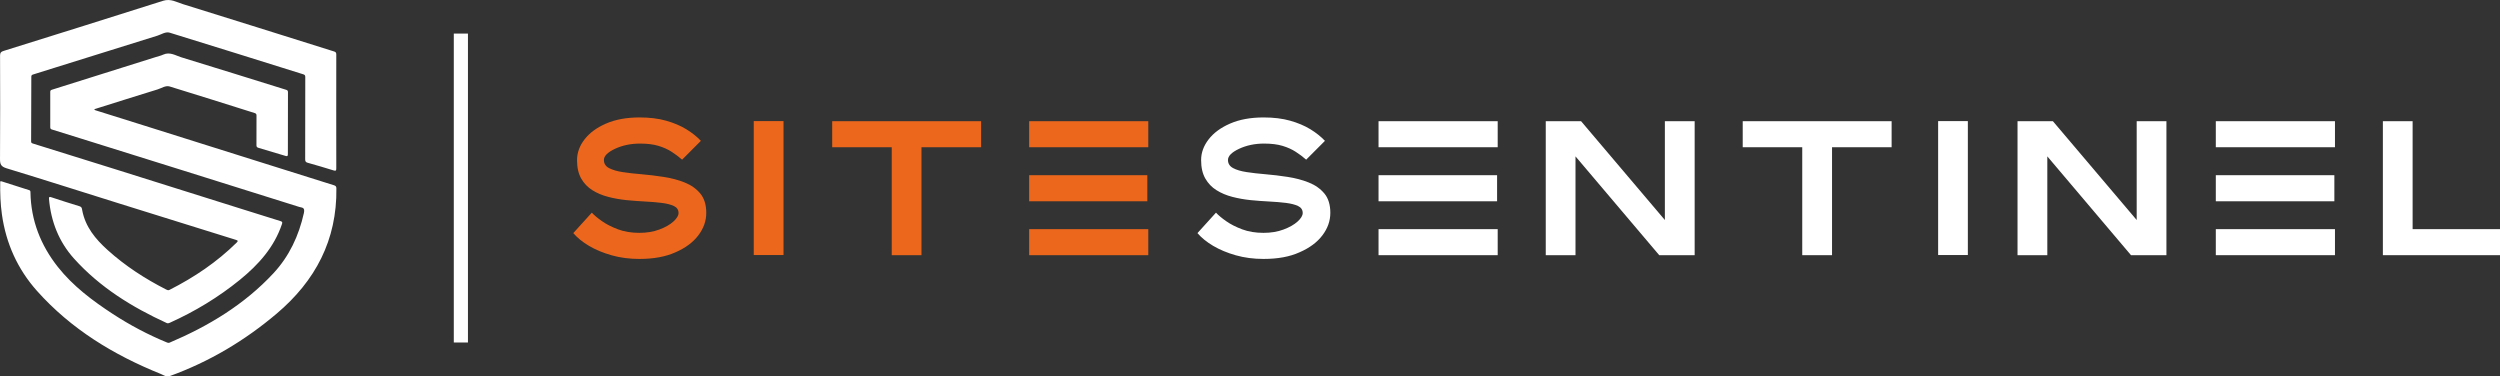
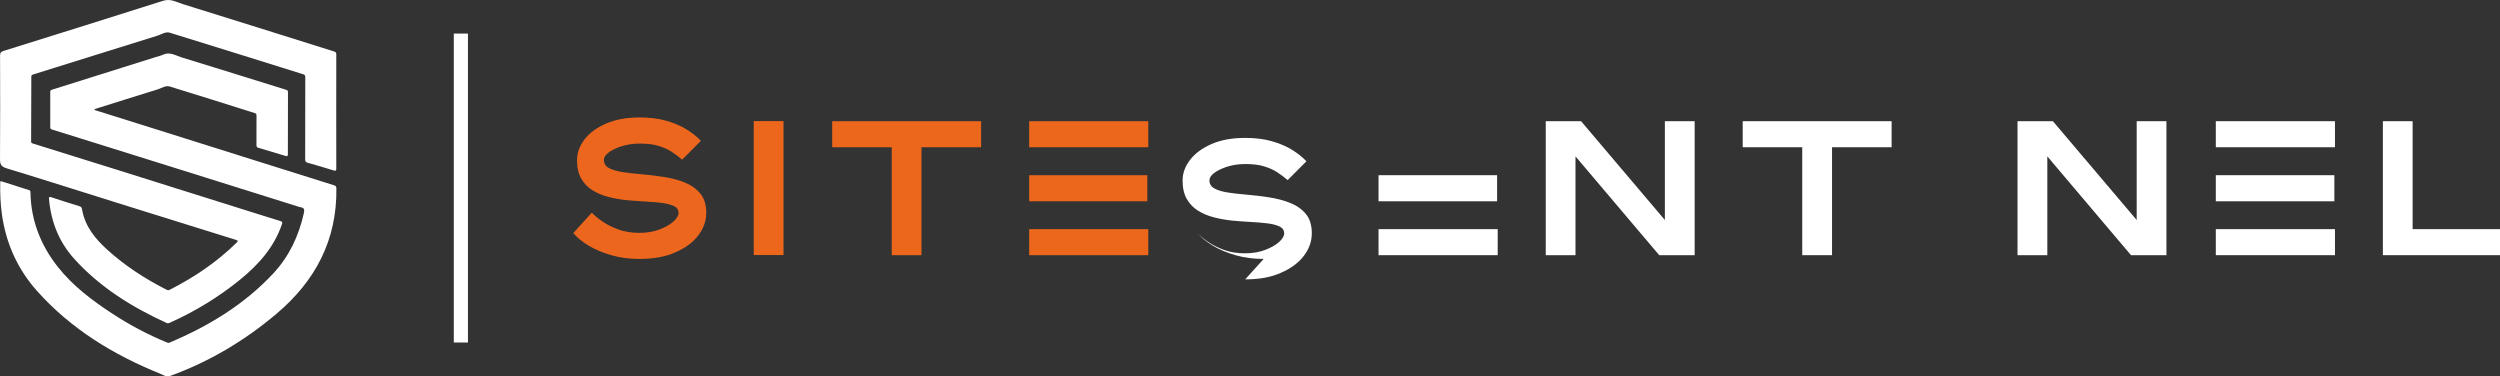
<svg xmlns="http://www.w3.org/2000/svg" xmlns:ns1="http://sodipodi.sourceforge.net/DTD/sodipodi-0.dtd" xmlns:ns2="http://www.inkscape.org/namespaces/inkscape" version="1.1" id="Layer_1" x="0px" y="0px" viewBox="0 0 200 30.092" xml:space="preserve" ns1:docname="SS Logo_White_Orange_200px.svg" width="200" height="30.092" ns2:version="0.92.4 (5da689c313, 2019-01-14)">
  <rect x="0" y="0" width="200" height="30.092" fill="#333333" stroke="none" />
  <title id="title4565">SS Logo_White_Orange_200px</title>
  <defs id="defs53" />
  <ns1:namedview pagecolor="#ffffff" bordercolor="#666666" borderopacity="1" objecttolerance="10" gridtolerance="10" guidetolerance="10" ns2:pageopacity="0" ns2:pageshadow="2" ns2:window-width="1920" ns2:window-height="1001" id="namedview51" showgrid="false" fit-margin-top="0" fit-margin-left="0" fit-margin-right="0" fit-margin-bottom="0" ns2:zoom="1.356" ns2:cx="73.066298" ns2:cy="-44.617064" ns2:window-x="-9" ns2:window-y="-9" ns2:window-maximized="1" ns2:current-layer="Layer_1" />
  <style type="text/css" id="style2">
	.st0{fill:#FFFFFF;}
	.st1{fill:#EC671D;}
	.st2{fill:#EC671C;}
</style>
  <g id="g6" transform="matrix(0.406,0,0,0.406,-1.347,-1.201)">
    <path class="st0" d="m 60.05,27.25 c 0,-2.04 0,-4.07 0.01,-6.11 0,-0.27 -0.08,-0.41 -0.36,-0.49 -6.88,-2.13 -13.76,-4.3 -20.65,-6.4 -1.14,-0.35 -2.25,-1.13 -3.57,-0.53 -0.47,0.22 -0.99,0.33 -1.49,0.49 -6.82,2.15 -13.63,4.3 -20.45,6.43 -0.25,0.08 -0.32,0.19 -0.32,0.43 0.01,2.32 0.01,4.63 0,6.95 0,0.25 0.08,0.38 0.31,0.45 1.97,0.61 3.94,1.23 5.91,1.84 6.56,2.05 13.11,4.1 19.67,6.15 7.73,2.42 15.45,4.84 23.17,7.27 0.54,0.17 1.17,0.04 0.92,1.2 -1,4.49 -2.89,8.52 -5.99,11.86 C 51.48,62.96 44.4,67.22 36.7,70.49 36.58,70.54 36.39,70.52 36.26,70.46 32.51,68.92 28.95,67.04 25.56,64.83 21.55,62.21 17.71,59.34 14.72,55.56 11.33,51.27 9.41,46.39 9.32,40.86 9.32,40.67 9.31,40.5 9.08,40.43 7.26,39.85 5.44,39.28 3.63,38.69 c -0.31,-0.1 -0.27,0.08 -0.27,0.25 -0.03,2.11 0.04,4.21 0.34,6.31 0.81,5.7 3.09,10.74 6.89,15.01 6.72,7.54 15.13,12.65 24.43,16.39 0.54,0.22 1.08,0.65 1.72,0.42 C 44.52,74.26 51.52,70.1 57.83,64.76 65.47,58.3 69.73,50.25 69.6,40.09 69.6,39.71 69.47,39.57 69.12,39.46 63.75,37.78 58.39,36.09 53.02,34.4 45.84,32.14 38.66,29.88 31.48,27.62 28.36,26.64 25.23,25.66 22.1,24.68 c -0.08,-0.03 -0.15,-0.11 -0.23,-0.16 0.07,-0.03 0.14,-0.07 0.21,-0.1 4.09,-1.28 8.18,-2.58 12.28,-3.84 0.79,-0.24 1.58,-0.83 2.4,-0.58 5.6,1.71 11.18,3.49 16.76,5.24 0.28,0.09 0.34,0.24 0.34,0.5 -0.01,1.94 0,3.88 -0.01,5.82 0,0.29 0.08,0.43 0.37,0.52 1.79,0.52 3.58,1.05 5.36,1.6 0.38,0.12 0.46,0.01 0.46,-0.36 0.01,-2.03 0.01,-4.05 0.01,-6.07 m 9.52,-2.29 c 0,-3.76 0,-7.51 0.01,-11.27 0,-0.34 -0.1,-0.49 -0.43,-0.59 C 59.23,9.99 49.32,6.86 39.38,3.78 38.13,3.39 36.95,2.64 35.47,3.11 25,6.44 14.5,9.72 4,13 c -0.49,0.15 -0.67,0.36 -0.67,0.9 0.02,6.81 0.04,13.61 -0.01,20.41 -0.01,1.05 0.23,1.48 1.29,1.81 7.48,2.28 14.92,4.66 22.38,6.99 7.61,2.38 15.22,4.75 22.84,7.12 0.39,0.12 0.43,0.22 0.13,0.52 -3.9,3.85 -8.38,6.86 -13.25,9.33 -0.26,0.13 -0.44,0.03 -0.64,-0.07 -4.16,-2.12 -8.06,-4.64 -11.54,-7.78 -2.4,-2.16 -4.41,-4.58 -5.02,-7.88 -0.06,-0.33 -0.07,-0.62 -0.51,-0.75 -1.87,-0.56 -3.73,-1.17 -5.59,-1.78 -0.33,-0.11 -0.47,-0.08 -0.44,0.31 0.38,4.47 1.95,8.47 4.95,11.8 5.08,5.64 11.41,9.55 18.25,12.68 0.21,0.1 0.4,0.04 0.6,-0.05 4.97,-2.24 9.59,-5.03 13.82,-8.47 3.67,-2.99 6.75,-6.4 8.29,-10.99 C 59,46.75 58.93,46.63 58.6,46.53 55.91,45.7 53.23,44.86 50.55,44.01 42.49,41.48 34.43,38.94 26.37,36.41 20.86,34.68 15.34,32.97 9.83,31.25 9.64,31.19 9.44,31.13 9.45,30.84 9.47,26.58 9.49,22.33 9.49,18.07 c 0,-0.27 0.12,-0.36 0.34,-0.43 1.44,-0.45 2.87,-0.9 4.31,-1.35 6.73,-2.1 13.46,-4.21 20.19,-6.3 0.8,-0.25 1.61,-0.84 2.43,-0.59 8.78,2.7 17.55,5.46 26.32,8.2 0.31,0.1 0.39,0.24 0.39,0.54 -0.01,5.4 -0.01,10.8 -0.02,16.21 0,0.4 0.11,0.58 0.49,0.68 1.7,0.48 3.39,0.97 5.08,1.5 0.5,0.16 0.56,0.03 0.56,-0.44 -0.01,-3.69 -0.01,-7.41 -0.01,-11.13" id="path4" ns2:connector-curvature="0" style="fill:#ffffff" />
  </g>
  <rect x="36.304" y="2.686" class="st0" width="1.132" height="24.714" id="rect8" style="fill:#ffffff;stroke-width:0.406" />
  <polygon class="st0" points="458.84,31.97 463.41,31.97 463.41,26.84 439.93,26.84 439.93,31.97 445.8,31.97 " id="polygon10" transform="matrix(0.406,0,0,0.406,-1.347,-1.201)" style="fill:#ffffff" />
  <polygon class="st0" points="463.29,37.48 461.65,37.48 439.93,37.48 439.93,37.54 439.93,39.06 439.93,39.73 439.93,42.61 439.93,42.62 446.61,42.62 463.29,42.62 463.29,39.73 463.29,39.06 " id="polygon12" transform="matrix(0.406,0,0,0.406,-1.347,-1.201)" style="fill:#ffffff" />
  <polygon class="st0" points="439.93,53.24 463.41,53.24 463.41,50.82 463.41,48.11 446.61,48.11 445.8,48.11 439.93,48.11 439.93,50.82 " id="polygon14" transform="matrix(0.406,0,0,0.406,-1.347,-1.201)" style="fill:#ffffff" />
  <g id="g18" transform="matrix(0.406,0,0,0.406,-1.347,-1.201)">
    <path class="st1" d="m 129.33,53.98 c -1.98,0 -3.81,-0.24 -5.5,-0.72 -1.69,-0.48 -3.17,-1.1 -4.46,-1.86 -1.28,-0.76 -2.31,-1.6 -3.09,-2.51 l 3.65,-4.03 c 0.47,0.51 1.14,1.07 2.01,1.68 0.87,0.61 1.93,1.15 3.16,1.61 1.24,0.46 2.64,0.69 4.19,0.69 1.48,0 2.8,-0.22 3.96,-0.66 1.17,-0.44 2.09,-0.96 2.76,-1.57 0.67,-0.61 1.01,-1.17 1.01,-1.68 0,-0.62 -0.3,-1.08 -0.9,-1.37 -0.6,-0.29 -1.4,-0.49 -2.4,-0.62 -1,-0.12 -2.12,-0.22 -3.36,-0.28 -1.18,-0.06 -2.39,-0.15 -3.62,-0.27 -1.24,-0.13 -2.43,-0.34 -3.58,-0.64 -1.15,-0.3 -2.19,-0.73 -3.11,-1.31 -0.92,-0.57 -1.66,-1.34 -2.21,-2.3 -0.55,-0.96 -0.82,-2.17 -0.82,-3.64 0,-1.44 0.49,-2.8 1.48,-4.08 0.99,-1.28 2.41,-2.32 4.25,-3.12 1.84,-0.8 4.04,-1.2 6.58,-1.2 1.97,0 3.71,0.21 5.23,0.64 1.52,0.43 2.85,0.99 3.98,1.68 1.13,0.69 2.09,1.46 2.88,2.29 l -3.7,3.71 c -0.63,-0.56 -1.32,-1.07 -2.06,-1.55 -0.74,-0.48 -1.61,-0.87 -2.6,-1.17 -0.99,-0.3 -2.21,-0.45 -3.64,-0.45 -1.82,0 -3.46,0.35 -4.92,1.03 -1.46,0.69 -2.19,1.42 -2.19,2.2 0,0.71 0.33,1.24 1.01,1.6 0.67,0.35 1.56,0.62 2.67,0.79 1.11,0.17 2.34,0.31 3.68,0.42 1.46,0.12 2.93,0.3 4.42,0.53 1.49,0.23 2.88,0.59 4.14,1.1 1.26,0.5 2.29,1.23 3.07,2.17 0.78,0.94 1.18,2.22 1.18,3.81 0,1.58 -0.52,3.06 -1.56,4.43 -1.04,1.38 -2.54,2.49 -4.5,3.34 -1.95,0.88 -4.32,1.31 -7.09,1.31" id="path16" ns2:connector-curvature="0" style="fill:#ec671d" />
  </g>
  <rect x="60.3" y="9.688" class="st2" width="2.381" height="10.714" id="rect20" style="fill:#ec671c;stroke-width:0.406" />
  <polygon class="st2" points="167.3,31.97 167.3,26.84 196.64,26.84 196.64,31.97 184.89,31.97 184.89,53.24 179.03,53.24 179.03,31.97 " id="polygon22" transform="matrix(0.406,0,0,0.406,-1.347,-1.201)" style="fill:#ec671c" />
  <polygon class="st2" points="225.01,31.97 229.58,31.97 229.58,26.84 206.11,26.84 206.11,31.97 211.97,31.97 " id="polygon24" transform="matrix(0.406,0,0,0.406,-1.347,-1.201)" style="fill:#ec671c" />
  <polygon class="st2" points="229.39,37.48 227.75,37.48 206.11,37.48 206.11,37.54 206.11,39.06 206.11,39.73 206.11,42.61 206.11,42.62 212.78,42.62 229.39,42.62 229.39,39.73 229.39,39.06 " id="polygon26" transform="matrix(0.406,0,0,0.406,-1.347,-1.201)" style="fill:#ec671c" />
  <polygon class="st2" points="206.11,53.24 229.58,53.24 229.58,50.82 229.58,48.11 212.78,48.11 211.97,48.11 206.11,48.11 206.11,50.82 " id="polygon28" transform="matrix(0.406,0,0,0.406,-1.347,-1.201)" style="fill:#ec671c" />
  <g id="g32" transform="matrix(0.406,0,0,0.406,-1.347,-1.201)">
-     <path class="st0" d="m 252.32,53.98 c -1.98,0 -3.81,-0.24 -5.5,-0.72 -1.69,-0.48 -3.17,-1.1 -4.46,-1.86 -1.28,-0.76 -2.31,-1.6 -3.09,-2.51 l 3.65,-4.03 c 0.47,0.51 1.14,1.07 2.01,1.68 0.87,0.61 1.93,1.15 3.16,1.61 1.23,0.46 2.63,0.69 4.19,0.69 1.48,0 2.8,-0.22 3.96,-0.66 1.17,-0.44 2.09,-0.96 2.76,-1.57 0.67,-0.61 1.01,-1.17 1.01,-1.68 0,-0.62 -0.3,-1.08 -0.9,-1.37 -0.6,-0.29 -1.4,-0.49 -2.4,-0.62 -1,-0.12 -2.12,-0.22 -3.37,-0.28 -1.18,-0.06 -2.39,-0.15 -3.62,-0.27 -1.24,-0.13 -2.43,-0.34 -3.58,-0.64 -1.15,-0.3 -2.18,-0.73 -3.11,-1.31 -0.92,-0.57 -1.66,-1.34 -2.21,-2.3 -0.55,-0.96 -0.83,-2.17 -0.83,-3.64 0,-1.44 0.49,-2.8 1.48,-4.08 0.99,-1.28 2.4,-2.32 4.25,-3.12 1.84,-0.8 4.04,-1.2 6.58,-1.2 1.97,0 3.71,0.21 5.23,0.64 1.52,0.43 2.85,0.99 3.98,1.68 1.13,0.69 2.09,1.46 2.88,2.29 l -3.7,3.71 c -0.63,-0.56 -1.32,-1.07 -2.06,-1.55 -0.74,-0.48 -1.6,-0.87 -2.6,-1.17 -0.99,-0.3 -2.21,-0.45 -3.64,-0.45 -1.82,0 -3.46,0.35 -4.92,1.03 -1.46,0.69 -2.19,1.42 -2.19,2.2 0,0.71 0.34,1.24 1.01,1.6 0.67,0.36 1.56,0.62 2.67,0.79 1.11,0.17 2.34,0.31 3.68,0.42 1.45,0.12 2.93,0.3 4.42,0.53 1.49,0.23 2.87,0.59 4.14,1.1 1.27,0.5 2.29,1.23 3.08,2.17 0.78,0.94 1.17,2.22 1.17,3.81 0,1.58 -0.52,3.06 -1.56,4.43 -1.04,1.38 -2.54,2.49 -4.5,3.34 -1.93,0.88 -4.29,1.31 -7.07,1.31" id="path30" ns2:connector-curvature="0" style="fill:#ffffff" />
+     <path class="st0" d="m 252.32,53.98 c -1.98,0 -3.81,-0.24 -5.5,-0.72 -1.69,-0.48 -3.17,-1.1 -4.46,-1.86 -1.28,-0.76 -2.31,-1.6 -3.09,-2.51 c 0.47,0.51 1.14,1.07 2.01,1.68 0.87,0.61 1.93,1.15 3.16,1.61 1.23,0.46 2.63,0.69 4.19,0.69 1.48,0 2.8,-0.22 3.96,-0.66 1.17,-0.44 2.09,-0.96 2.76,-1.57 0.67,-0.61 1.01,-1.17 1.01,-1.68 0,-0.62 -0.3,-1.08 -0.9,-1.37 -0.6,-0.29 -1.4,-0.49 -2.4,-0.62 -1,-0.12 -2.12,-0.22 -3.37,-0.28 -1.18,-0.06 -2.39,-0.15 -3.62,-0.27 -1.24,-0.13 -2.43,-0.34 -3.58,-0.64 -1.15,-0.3 -2.18,-0.73 -3.11,-1.31 -0.92,-0.57 -1.66,-1.34 -2.21,-2.3 -0.55,-0.96 -0.83,-2.17 -0.83,-3.64 0,-1.44 0.49,-2.8 1.48,-4.08 0.99,-1.28 2.4,-2.32 4.25,-3.12 1.84,-0.8 4.04,-1.2 6.58,-1.2 1.97,0 3.71,0.21 5.23,0.64 1.52,0.43 2.85,0.99 3.98,1.68 1.13,0.69 2.09,1.46 2.88,2.29 l -3.7,3.71 c -0.63,-0.56 -1.32,-1.07 -2.06,-1.55 -0.74,-0.48 -1.6,-0.87 -2.6,-1.17 -0.99,-0.3 -2.21,-0.45 -3.64,-0.45 -1.82,0 -3.46,0.35 -4.92,1.03 -1.46,0.69 -2.19,1.42 -2.19,2.2 0,0.71 0.34,1.24 1.01,1.6 0.67,0.36 1.56,0.62 2.67,0.79 1.11,0.17 2.34,0.31 3.68,0.42 1.45,0.12 2.93,0.3 4.42,0.53 1.49,0.23 2.87,0.59 4.14,1.1 1.27,0.5 2.29,1.23 3.08,2.17 0.78,0.94 1.17,2.22 1.17,3.81 0,1.58 -0.52,3.06 -1.56,4.43 -1.04,1.38 -2.54,2.49 -4.5,3.34 -1.93,0.88 -4.29,1.31 -7.07,1.31" id="path30" ns2:connector-curvature="0" style="fill:#ffffff" />
  </g>
  <polygon class="st0" points="313.76,53.24 307.9,53.24 307.9,26.84 314.86,26.84 331.37,46.31 331.37,26.84 337.24,26.84 337.24,53.24 330.26,53.24 313.76,33.77 " id="polygon34" transform="matrix(0.406,0,0,0.406,-1.347,-1.201)" style="fill:#ffffff" />
  <polygon class="st0" points="346.71,31.97 346.71,26.84 376.05,26.84 376.05,31.97 364.31,31.97 364.31,53.24 358.44,53.24 358.44,31.97 " id="polygon36" transform="matrix(0.406,0,0,0.406,-1.347,-1.201)" style="fill:#ffffff" />
-   <rect x="155.051" y="9.688" class="st0" width="2.377" height="10.714" id="rect38" style="fill:#ffffff;stroke-width:0.406" />
  <polygon class="st0" points="406.73,53.24 400.86,53.24 400.86,26.84 407.83,26.84 424.34,46.31 424.34,26.84 430.2,26.84 430.2,53.24 423.22,53.24 406.73,33.77 " id="polygon40" transform="matrix(0.406,0,0,0.406,-1.347,-1.201)" style="fill:#ffffff" />
  <polygon class="st0" points="496.32,48.11 478.71,48.11 478.71,26.84 472.85,26.84 472.85,53.24 496.32,53.24 " id="polygon42" transform="matrix(0.406,0,0,0.406,-1.347,-1.201)" style="fill:#ffffff" />
-   <polygon class="st0" points="293.86,31.97 298.43,31.97 298.43,26.84 274.95,26.84 274.95,31.97 280.82,31.97 " id="polygon44" transform="matrix(0.406,0,0,0.406,-1.347,-1.201)" style="fill:#ffffff" />
  <polygon class="st0" points="298.31,37.48 296.67,37.48 274.95,37.48 274.95,37.54 274.95,39.06 274.95,39.73 274.95,42.61 274.95,42.62 281.63,42.62 298.31,42.62 298.31,39.73 298.31,39.06 " id="polygon46" transform="matrix(0.406,0,0,0.406,-1.347,-1.201)" style="fill:#ffffff" />
  <polygon class="st0" points="274.95,53.24 298.43,53.24 298.43,50.82 298.43,48.11 281.63,48.11 280.82,48.11 274.95,48.11 274.95,50.82 " id="polygon48" transform="matrix(0.406,0,0,0.406,-1.347,-1.201)" style="fill:#ffffff" />
</svg>